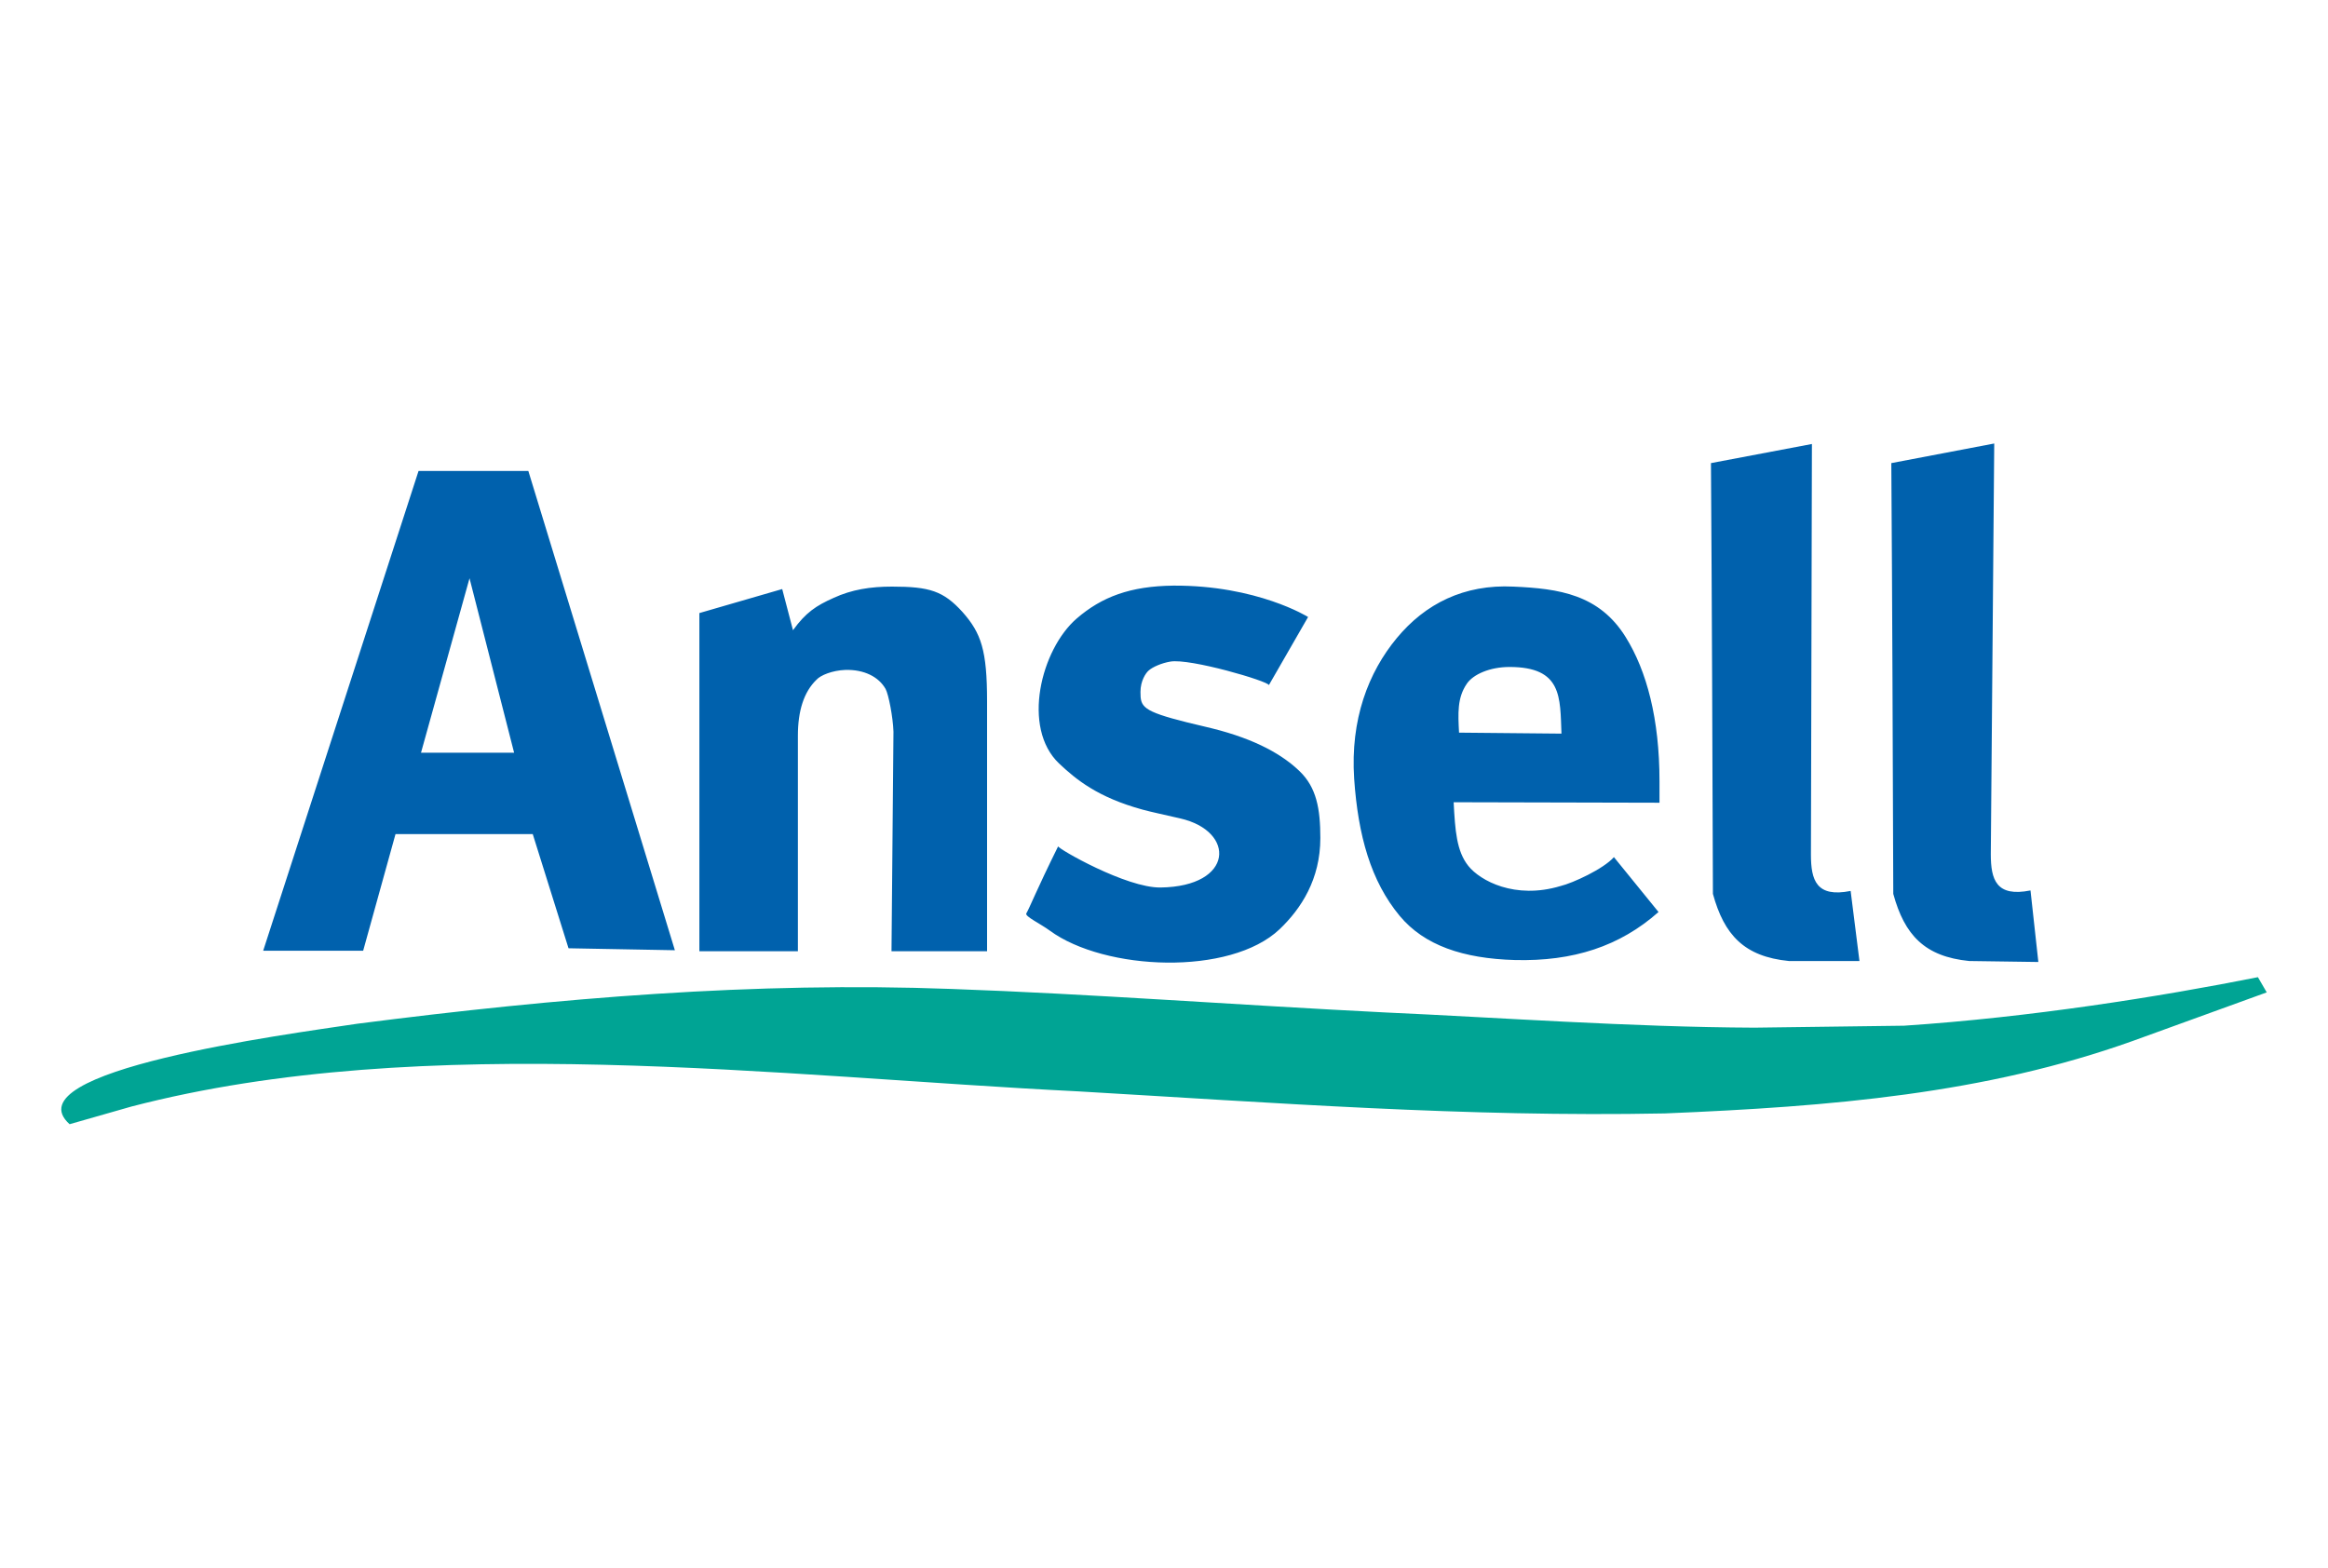
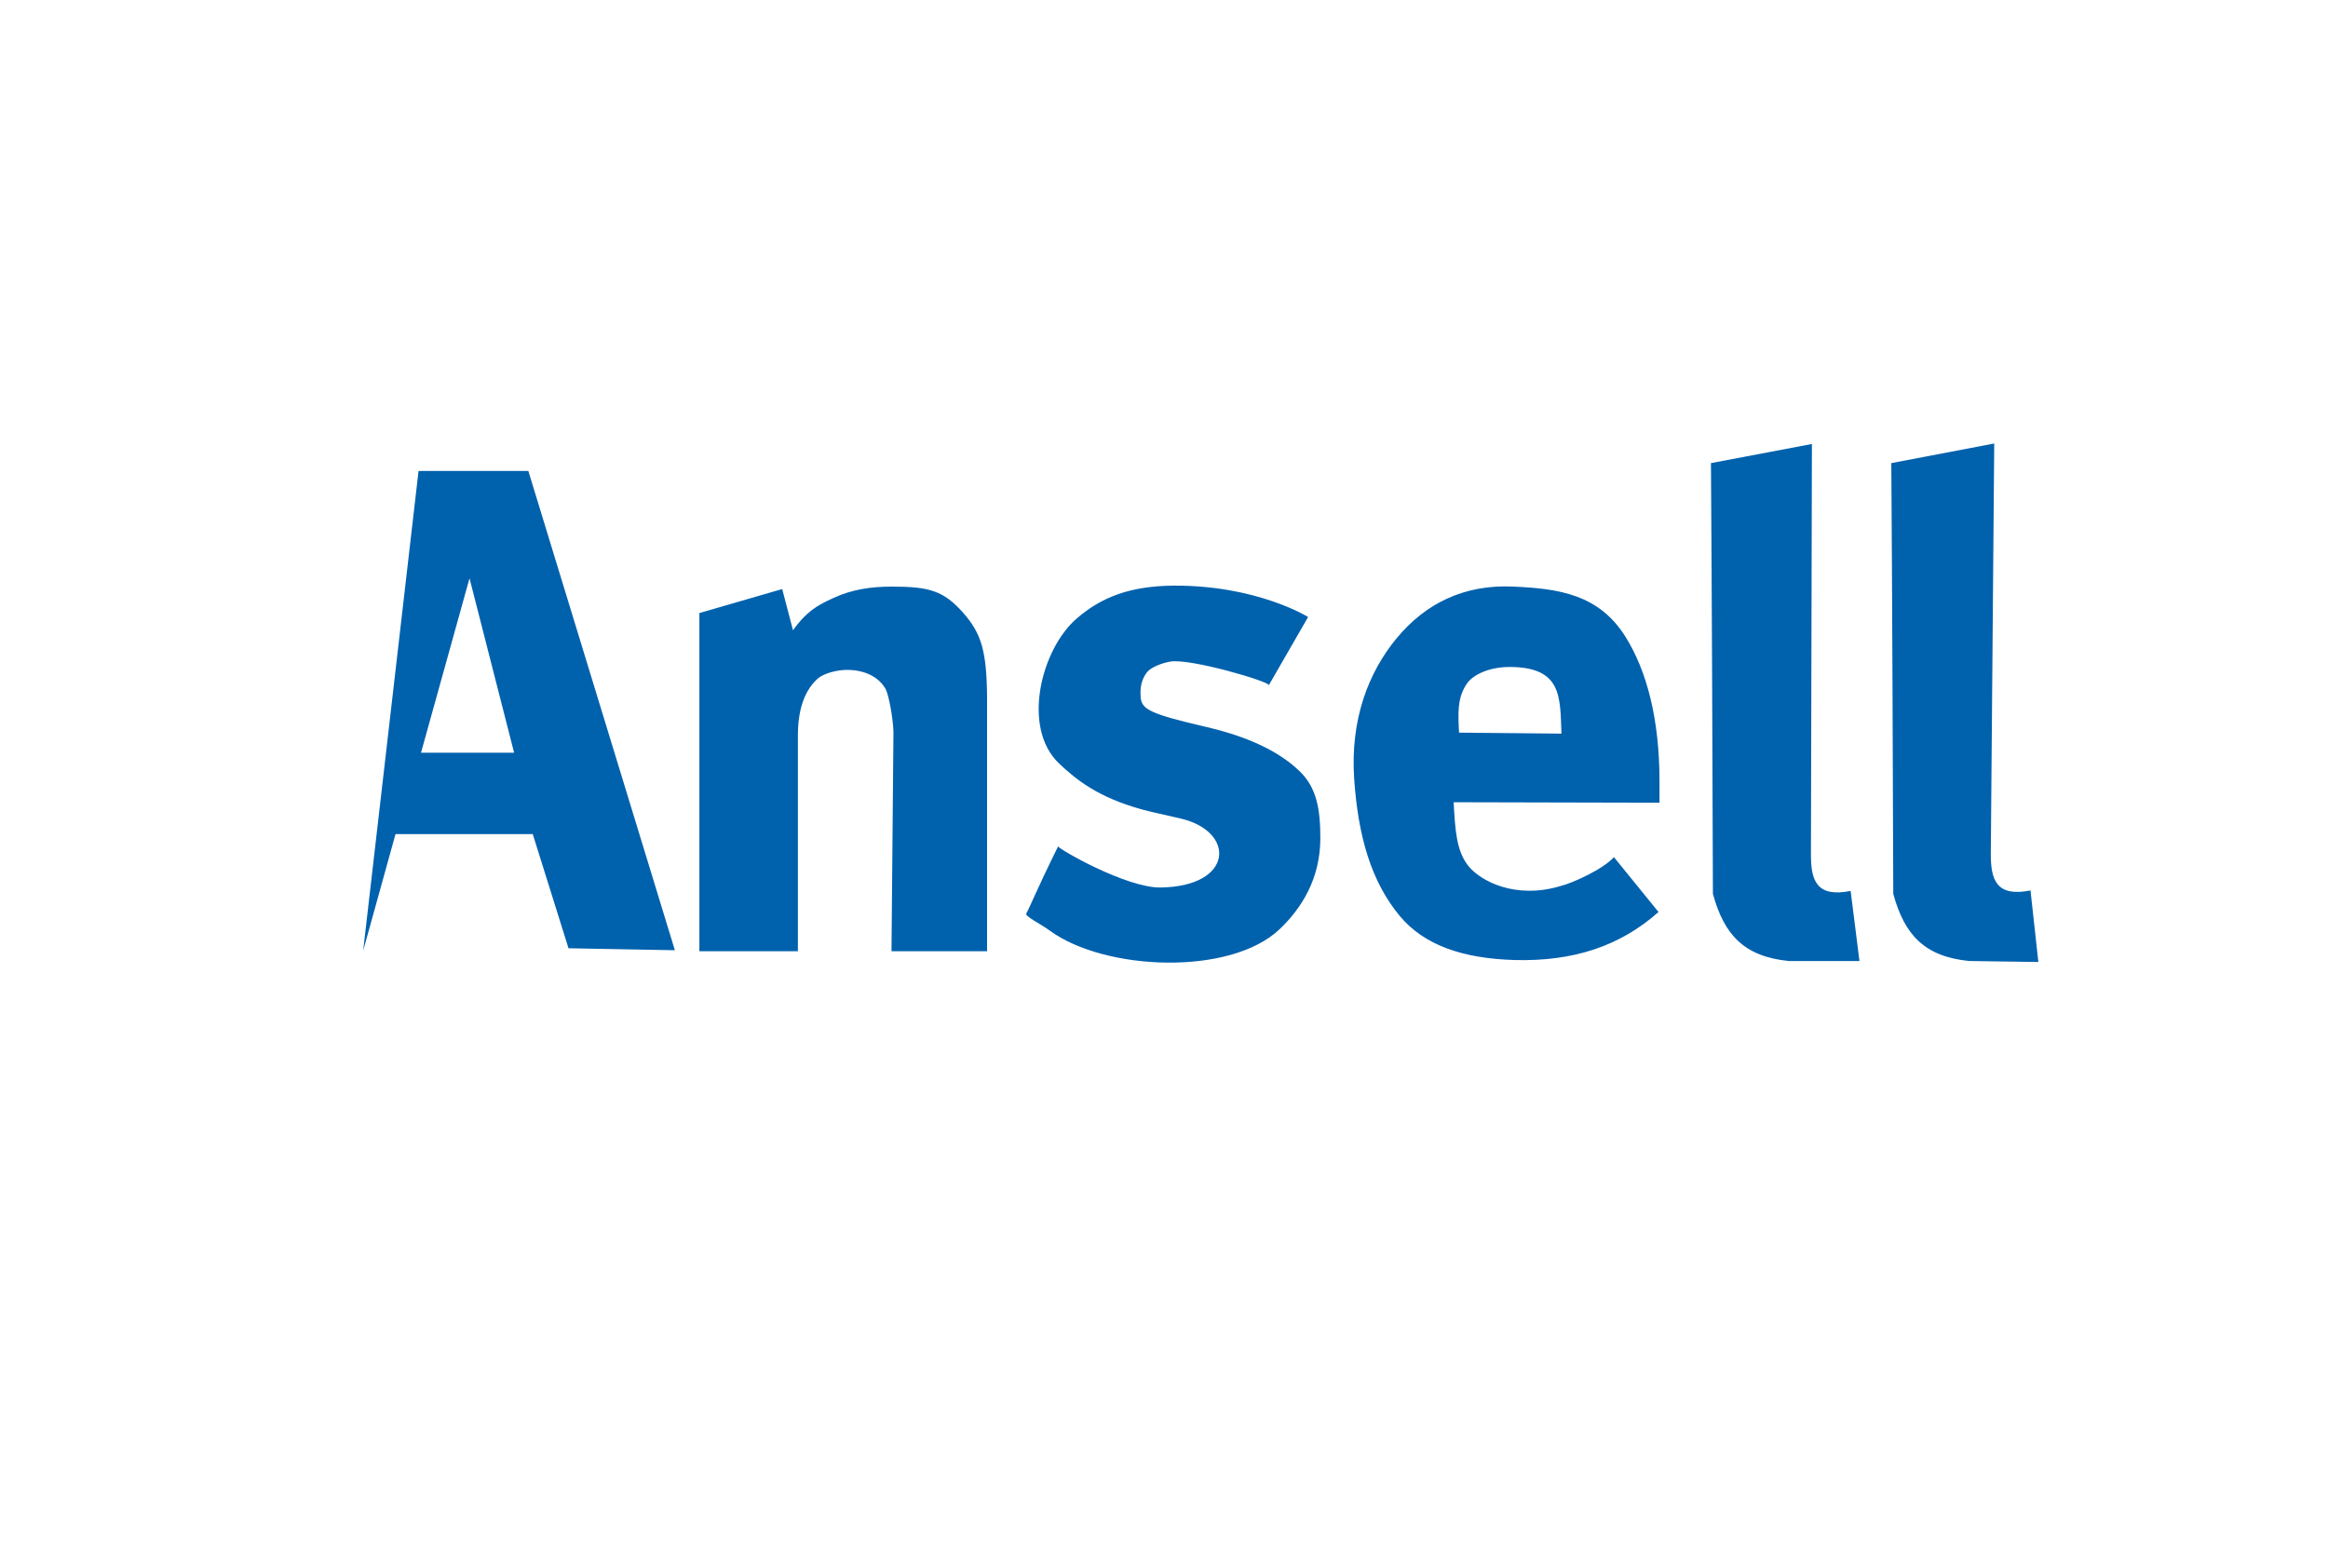
<svg xmlns="http://www.w3.org/2000/svg" viewBox="0 0 475 320">
  <g clip-rule="evenodd" fill-rule="evenodd">
-     <path d="m329.3 174.9 9.1 11.2c-7.9 7-17.4 10.1-29.3 9.8-10.6-.3-18.5-3-23.5-9-5.9-7.1-8.5-16.4-9.3-28-.8-12.1 2.9-21.7 8.7-28.7s13.7-11 23.8-10.5c9.3.4 17.5 1.6 22.9 10.3 4.3 6.9 6.9 16.7 6.9 29.4v4.4l-42-.1c.3 5.8.6 10 3 13s9.5 6.9 18.8 4.1c2.5-.6 8.8-3.5 10.9-5.9zm-31.6-25.4 20.9.2c-.3-7.4.2-13.6-10.6-13.6-4 0-7.4 1.5-8.7 3.4-2 2.9-1.8 6.1-1.6 10zm-81.8 23.2c0 .5 13.9 8.5 20.9 8.4 15-.2 15.4-11.5 4-14.1-3-.7-5.9-1.3-7.7-1.8-9.1-2.5-13.5-6.1-17-9.4-7.7-7.3-3.7-23.3 3.6-29.6 5.1-4.4 10.9-6.6 19.7-6.7 17.1-.1 27.5 6.4 27.5 6.4l-8 13.9c-.1-.8-16.1-5.5-20.1-4.8-1.8.3-3.6 1.1-4.4 1.8-.6.5-1.7 2.1-1.7 4.4 0 3 .3 3.9 9.5 6.2 2.1.5 3.8.9 5 1.2 9.3 2.3 14.7 5.6 18 8.8 3.4 3.3 4.2 7.6 4.2 13.6 0 8.4-3.9 14.4-8.3 18.6-10.1 9.6-35.7 8.5-46.9.3-1.9-1.4-5.1-2.9-4.8-3.5.8-1.4 1.9-4.4 6.5-13.7zm-73.2 21.2v-68.8l16.9-4.9 2.2 8.4c2.6-3.6 4.7-5 8.3-6.6 3.7-1.7 7.5-2.3 11.9-2.3 7.7 0 10.5.9 14.4 5.2 3.8 4.3 5 7.8 5 18.2v51h-19.5l.4-44.8c-.1-3-1-7.6-1.6-8.7-1.4-2.5-4.4-4-8.2-3.9-2.7.1-5.1 1.1-5.9 2-2.6 2.5-3.8 6.4-3.8 11.4v44h-20.1zm-57.3-97.8h22.4l29.9 97.8-21.7-.4-7.3-23.3h-28l-6.6 23.8h-20.4zm10.4 21.9-9.9 35.6h19zm253.3-23.5c.2 28.8.3 58.9.4 87.9 2.3 8.4 6.4 12.8 15.5 13.7h14.4l-1.8-14.3c-7 1.4-8.1-2.2-8.1-7.4l.2-83.8zm36.8 0c.2 28.8.3 58.9.4 87.9 2.3 8.4 6.4 12.8 15.5 13.7l14.1.2-1.6-14.6c-7 1.4-8.1-2.2-8.1-7.4l.7-83.8z" fill="#0061ad" />
-     <path d="m72.9 208.9c41.2-5.3 81.1-8.6 121.2-7.1 28.3 1 58.6 3.3 88.6 4.8 22.4 1 50.2 3 75.3 3.1l30.5-.4c25.7-1.7 52.1-5.9 72.2-9.9.6 1 1.2 2.1 1.8 3.1l-27.3 9.9c-30.2 10.8-61.6 13.4-95.5 14.8-40.5.8-80.1-2.2-119.7-4.5-60.7-3-133.3-12.5-193.2 3.1l-12.6 3.6c-12.1-10.9 44-18.3 58.7-20.5z" fill="#00a494" />
+     <path d="m329.3 174.9 9.1 11.2c-7.9 7-17.4 10.1-29.3 9.8-10.6-.3-18.5-3-23.5-9-5.9-7.1-8.5-16.4-9.3-28-.8-12.1 2.9-21.7 8.7-28.7s13.7-11 23.8-10.5c9.3.4 17.5 1.6 22.9 10.3 4.3 6.9 6.9 16.7 6.9 29.4v4.4l-42-.1c.3 5.8.6 10 3 13s9.5 6.9 18.8 4.1c2.5-.6 8.8-3.5 10.9-5.9zm-31.6-25.4 20.9.2c-.3-7.4.2-13.6-10.6-13.6-4 0-7.4 1.5-8.7 3.4-2 2.9-1.8 6.1-1.6 10zm-81.8 23.2c0 .5 13.9 8.5 20.9 8.4 15-.2 15.4-11.5 4-14.1-3-.7-5.9-1.3-7.7-1.8-9.1-2.5-13.5-6.1-17-9.4-7.7-7.3-3.7-23.3 3.6-29.6 5.1-4.4 10.9-6.6 19.7-6.7 17.1-.1 27.5 6.4 27.5 6.4l-8 13.9c-.1-.8-16.1-5.5-20.1-4.8-1.8.3-3.6 1.1-4.4 1.8-.6.5-1.7 2.1-1.7 4.4 0 3 .3 3.9 9.5 6.2 2.1.5 3.8.9 5 1.2 9.3 2.3 14.7 5.6 18 8.8 3.4 3.3 4.2 7.6 4.2 13.6 0 8.4-3.9 14.4-8.3 18.6-10.1 9.6-35.7 8.5-46.9.3-1.9-1.4-5.1-2.9-4.8-3.5.8-1.4 1.9-4.4 6.5-13.7zm-73.2 21.2v-68.8l16.9-4.9 2.2 8.4c2.6-3.6 4.7-5 8.3-6.6 3.7-1.7 7.5-2.3 11.9-2.3 7.7 0 10.5.9 14.4 5.2 3.8 4.3 5 7.8 5 18.2v51h-19.5l.4-44.8c-.1-3-1-7.6-1.6-8.7-1.4-2.5-4.4-4-8.2-3.9-2.7.1-5.1 1.1-5.9 2-2.6 2.5-3.8 6.4-3.8 11.4v44h-20.1zm-57.3-97.8h22.4l29.9 97.8-21.7-.4-7.3-23.3h-28l-6.6 23.8zm10.4 21.9-9.9 35.6h19zm253.3-23.5c.2 28.8.3 58.9.4 87.9 2.3 8.4 6.4 12.8 15.5 13.7h14.4l-1.8-14.3c-7 1.4-8.1-2.2-8.1-7.4l.2-83.8zm36.8 0c.2 28.8.3 58.9.4 87.9 2.3 8.4 6.4 12.8 15.5 13.7l14.1.2-1.6-14.6c-7 1.4-8.1-2.2-8.1-7.4l.7-83.8z" fill="#0061ad" />
  </g>
</svg>